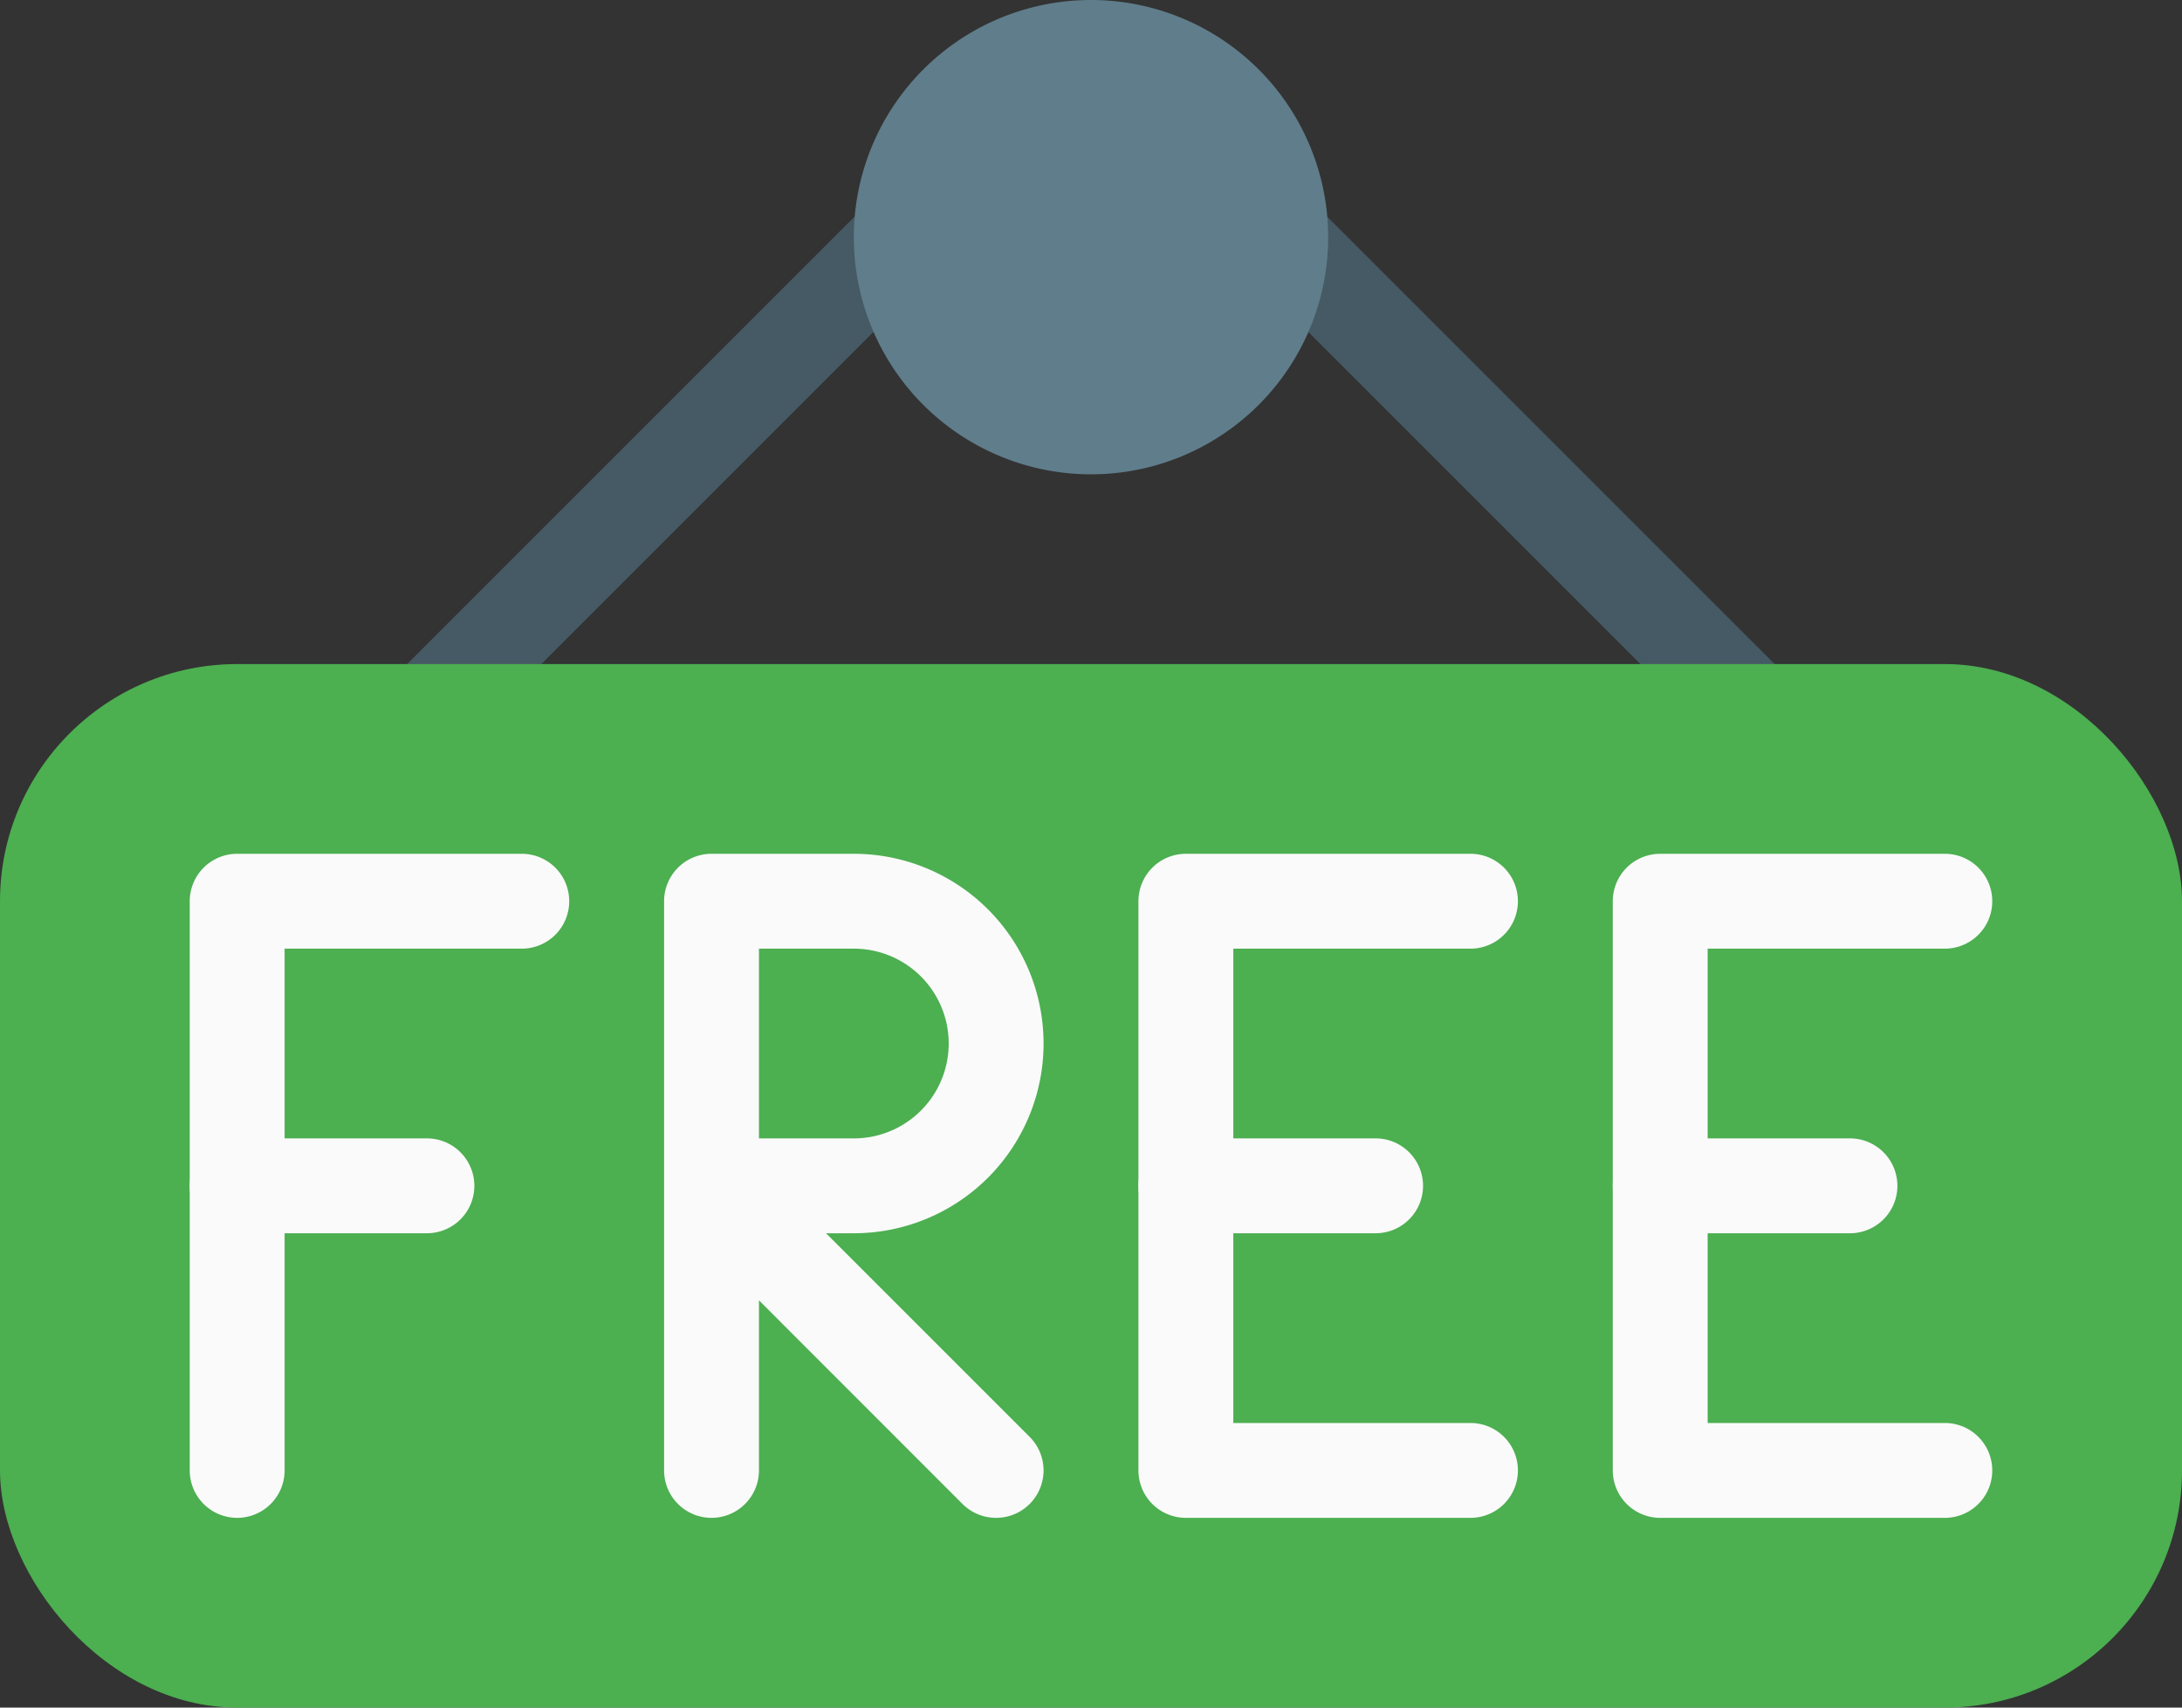
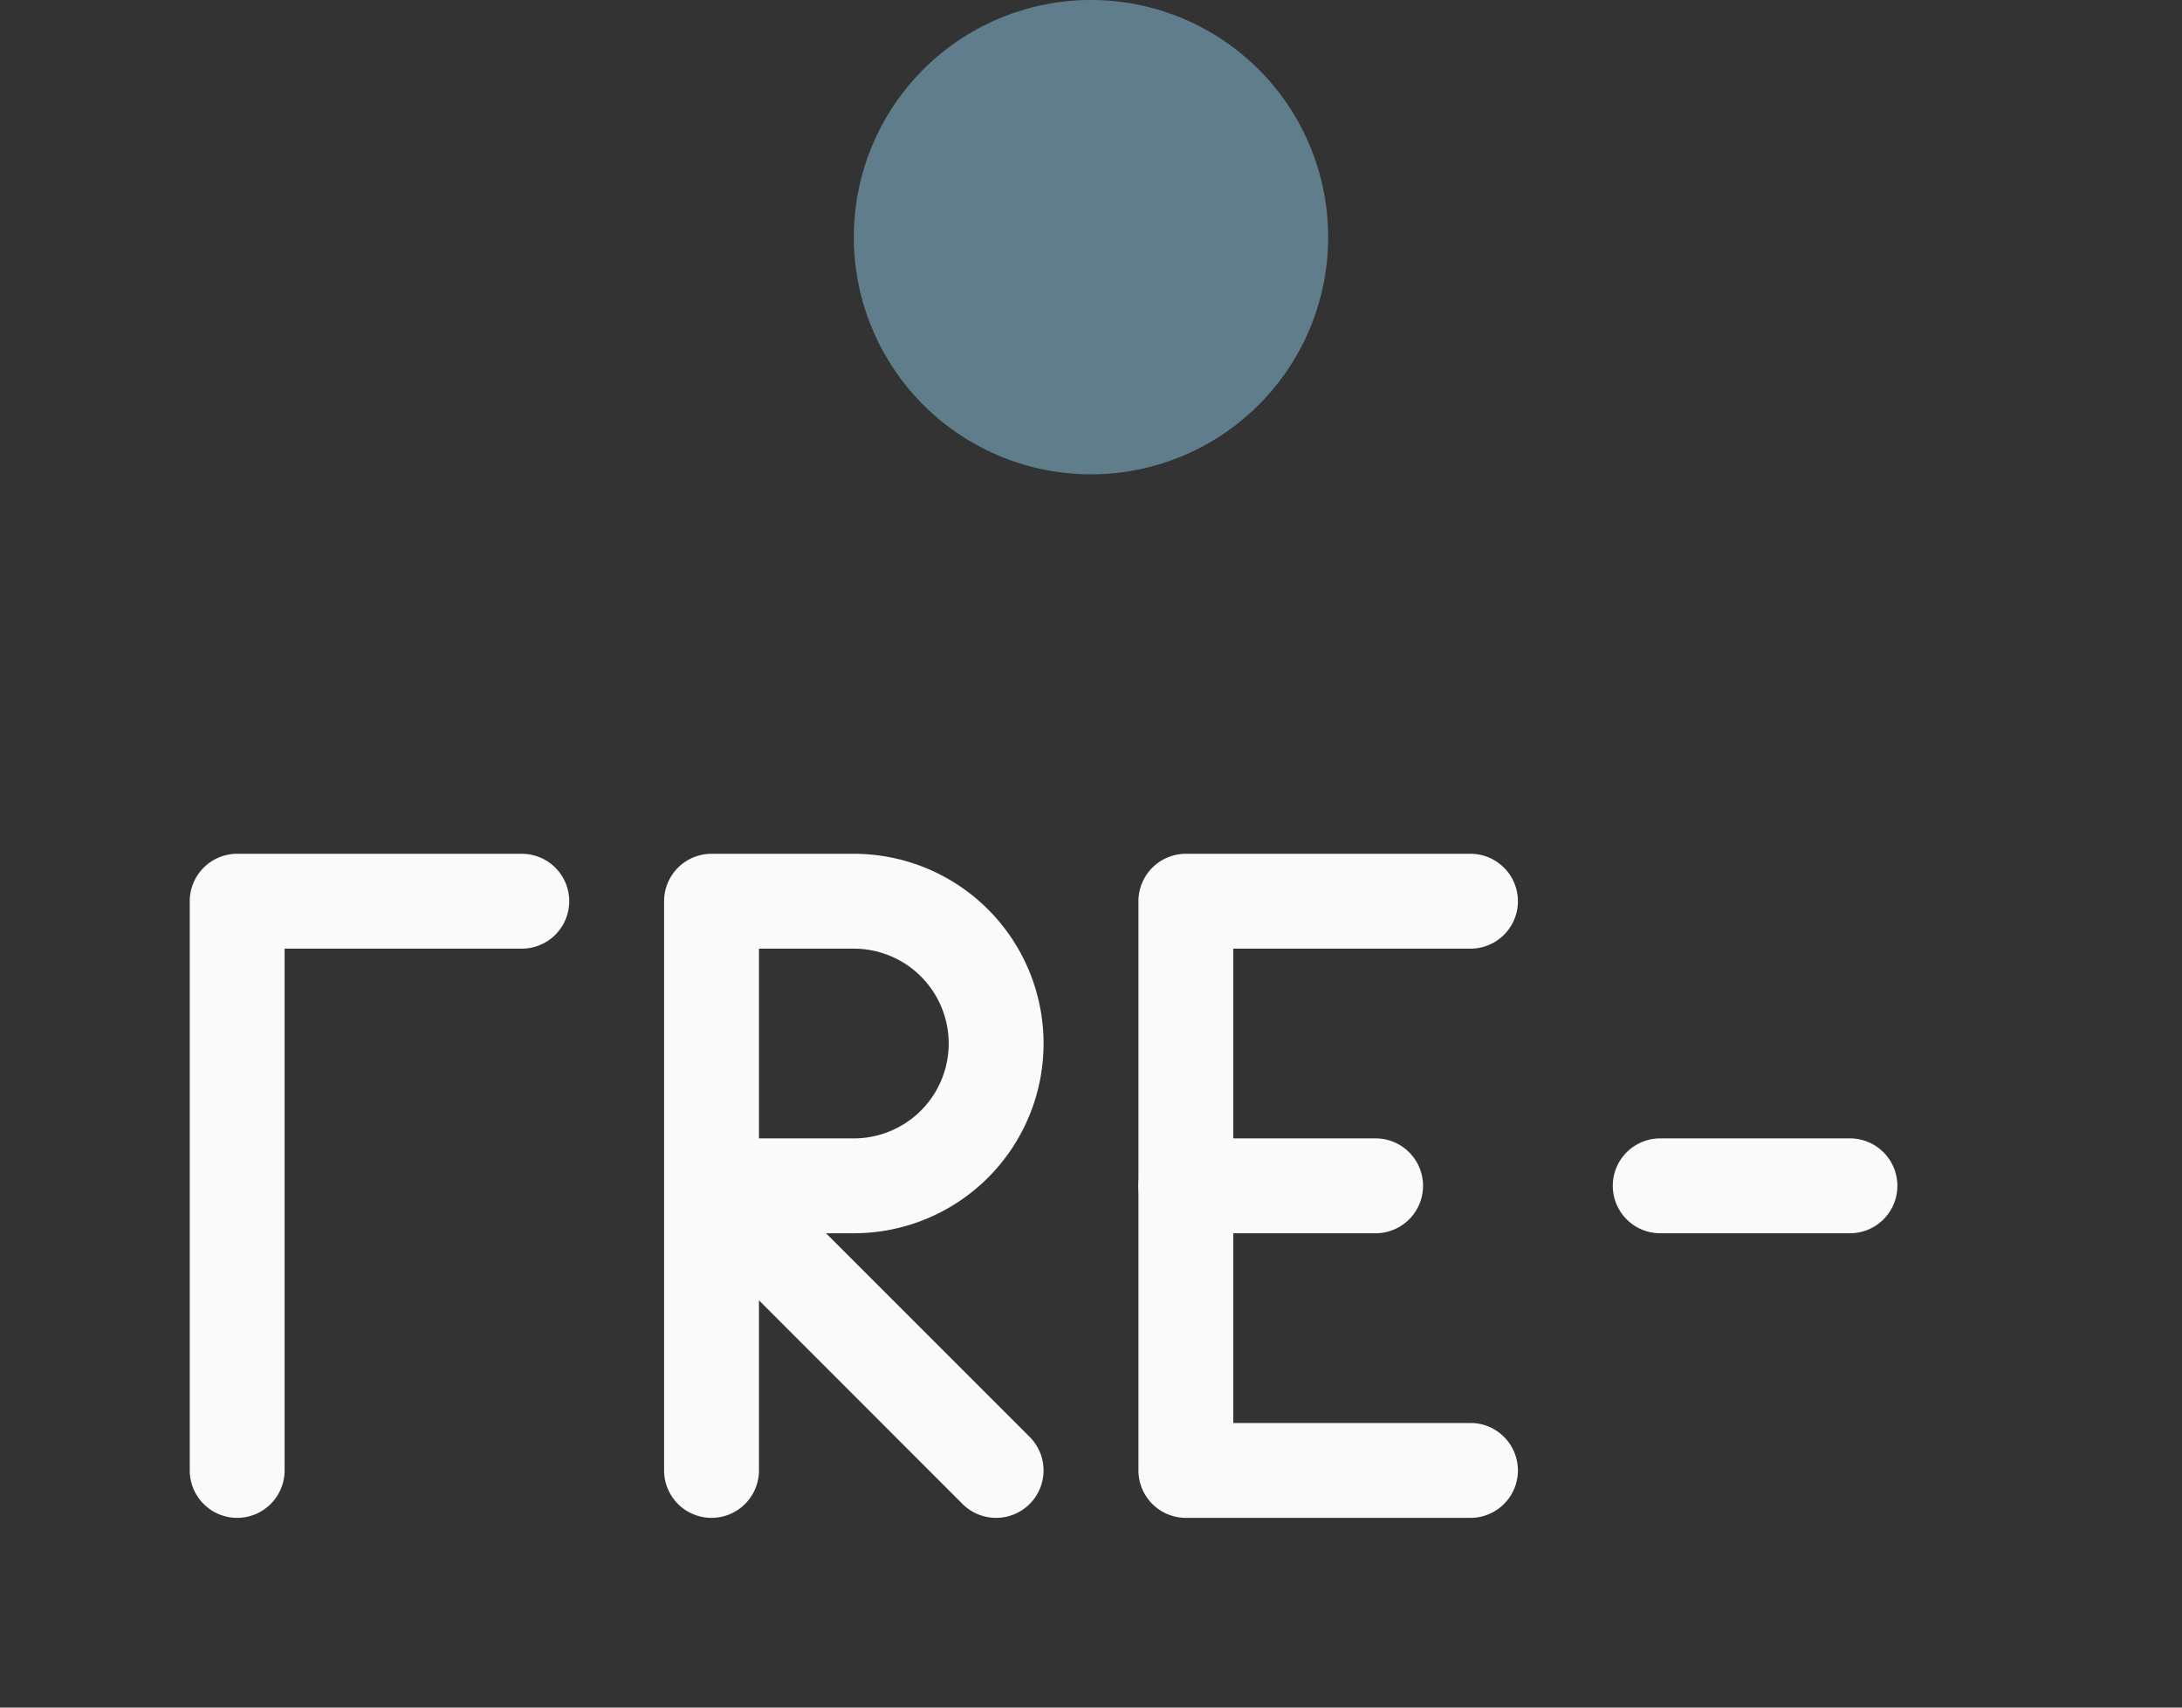
<svg xmlns="http://www.w3.org/2000/svg" height="18.0" preserveAspectRatio="xMidYMid meet" version="1.0" viewBox="0.5 3.0 23.0 18.0" width="23.0" zoomAndPan="magnify">
  <rect x="0.5" y="3.0" width="23.0" height="18.0" fill="#333333" stroke="none" />
  <g id="change1_1">
-     <path d="M5,11a.5.5,0,0,1-.354-.854l5-5a.5.5,0,0,1,.707.707l-5,5A.5.5,0,0,1,5,11Z" fill="#455a64" />
-   </g>
+     </g>
  <g id="change1_2">
-     <path d="M19,11a.5.5,0,0,1-.354-.146l-5-5a.5.5,0,0,1,.707-.707l5,5A.5.5,0,0,1,19,11Z" fill="#455a64" />
-   </g>
+     </g>
  <g id="change2_1">
-     <rect fill="#4caf50" height="11" rx="2.5" ry="2.5" width="23" x=".5" y="10" />
-   </g>
+     </g>
  <g id="change3_1">
    <path d="M3,19a.5.5,0,0,1-.5-.5v-6A.5.5,0,0,1,3,12H6a.5.5,0,0,1,0,1H3.5v5.5A.5.5,0,0,1,3,19Z" fill="#fafafa" />
  </g>
  <g id="change3_2">
-     <path d="M5,16H3a.5.5,0,0,1,0-1H5a.5.5,0,0,1,0,1Z" fill="#fafafa" />
-   </g>
+     </g>
  <g id="change3_3">
    <path d="M11,19a.5.5,0,0,1-.354-.146L8.5,16.707V18.5a.5.5,0,0,1-1,0v-6A.5.5,0,0,1,8,12H9.5a2,2,0,0,1,0,4H9.207l2.146,2.146A.5.5,0,0,1,11,19ZM8.5,15h1a1,1,0,0,0,0-2h-1Z" fill="#fafafa" />
  </g>
  <g id="change3_4">
    <path d="M16,19H13a.5.5,0,0,1-.5-.5v-6A.5.5,0,0,1,13,12h3a.5.5,0,0,1,0,1H13.5v5H16a.5.5,0,0,1,0,1Z" fill="#fafafa" />
  </g>
  <g id="change3_5">
    <path d="M15,16H13a.5.5,0,0,1,0-1h2a.5.5,0,0,1,0,1Z" fill="#fafafa" />
  </g>
  <g id="change3_6">
-     <path d="M21,19H18a.5.5,0,0,1-.5-.5v-6A.5.5,0,0,1,18,12h3a.5.5,0,0,1,0,1H18.5v5H21a.5.5,0,0,1,0,1Z" fill="#fafafa" />
-   </g>
+     </g>
  <g id="change3_7">
    <path d="M20,16H18a.5.5,0,0,1,0-1h2a.5.5,0,0,1,0,1Z" fill="#fafafa" />
  </g>
  <g id="change4_1">
    <path d="M12,8a2.5,2.5,0,1,1,2.5-2.5A2.5,2.5,0,0,1,12,8Z" fill="#607d8b" />
  </g>
</svg>